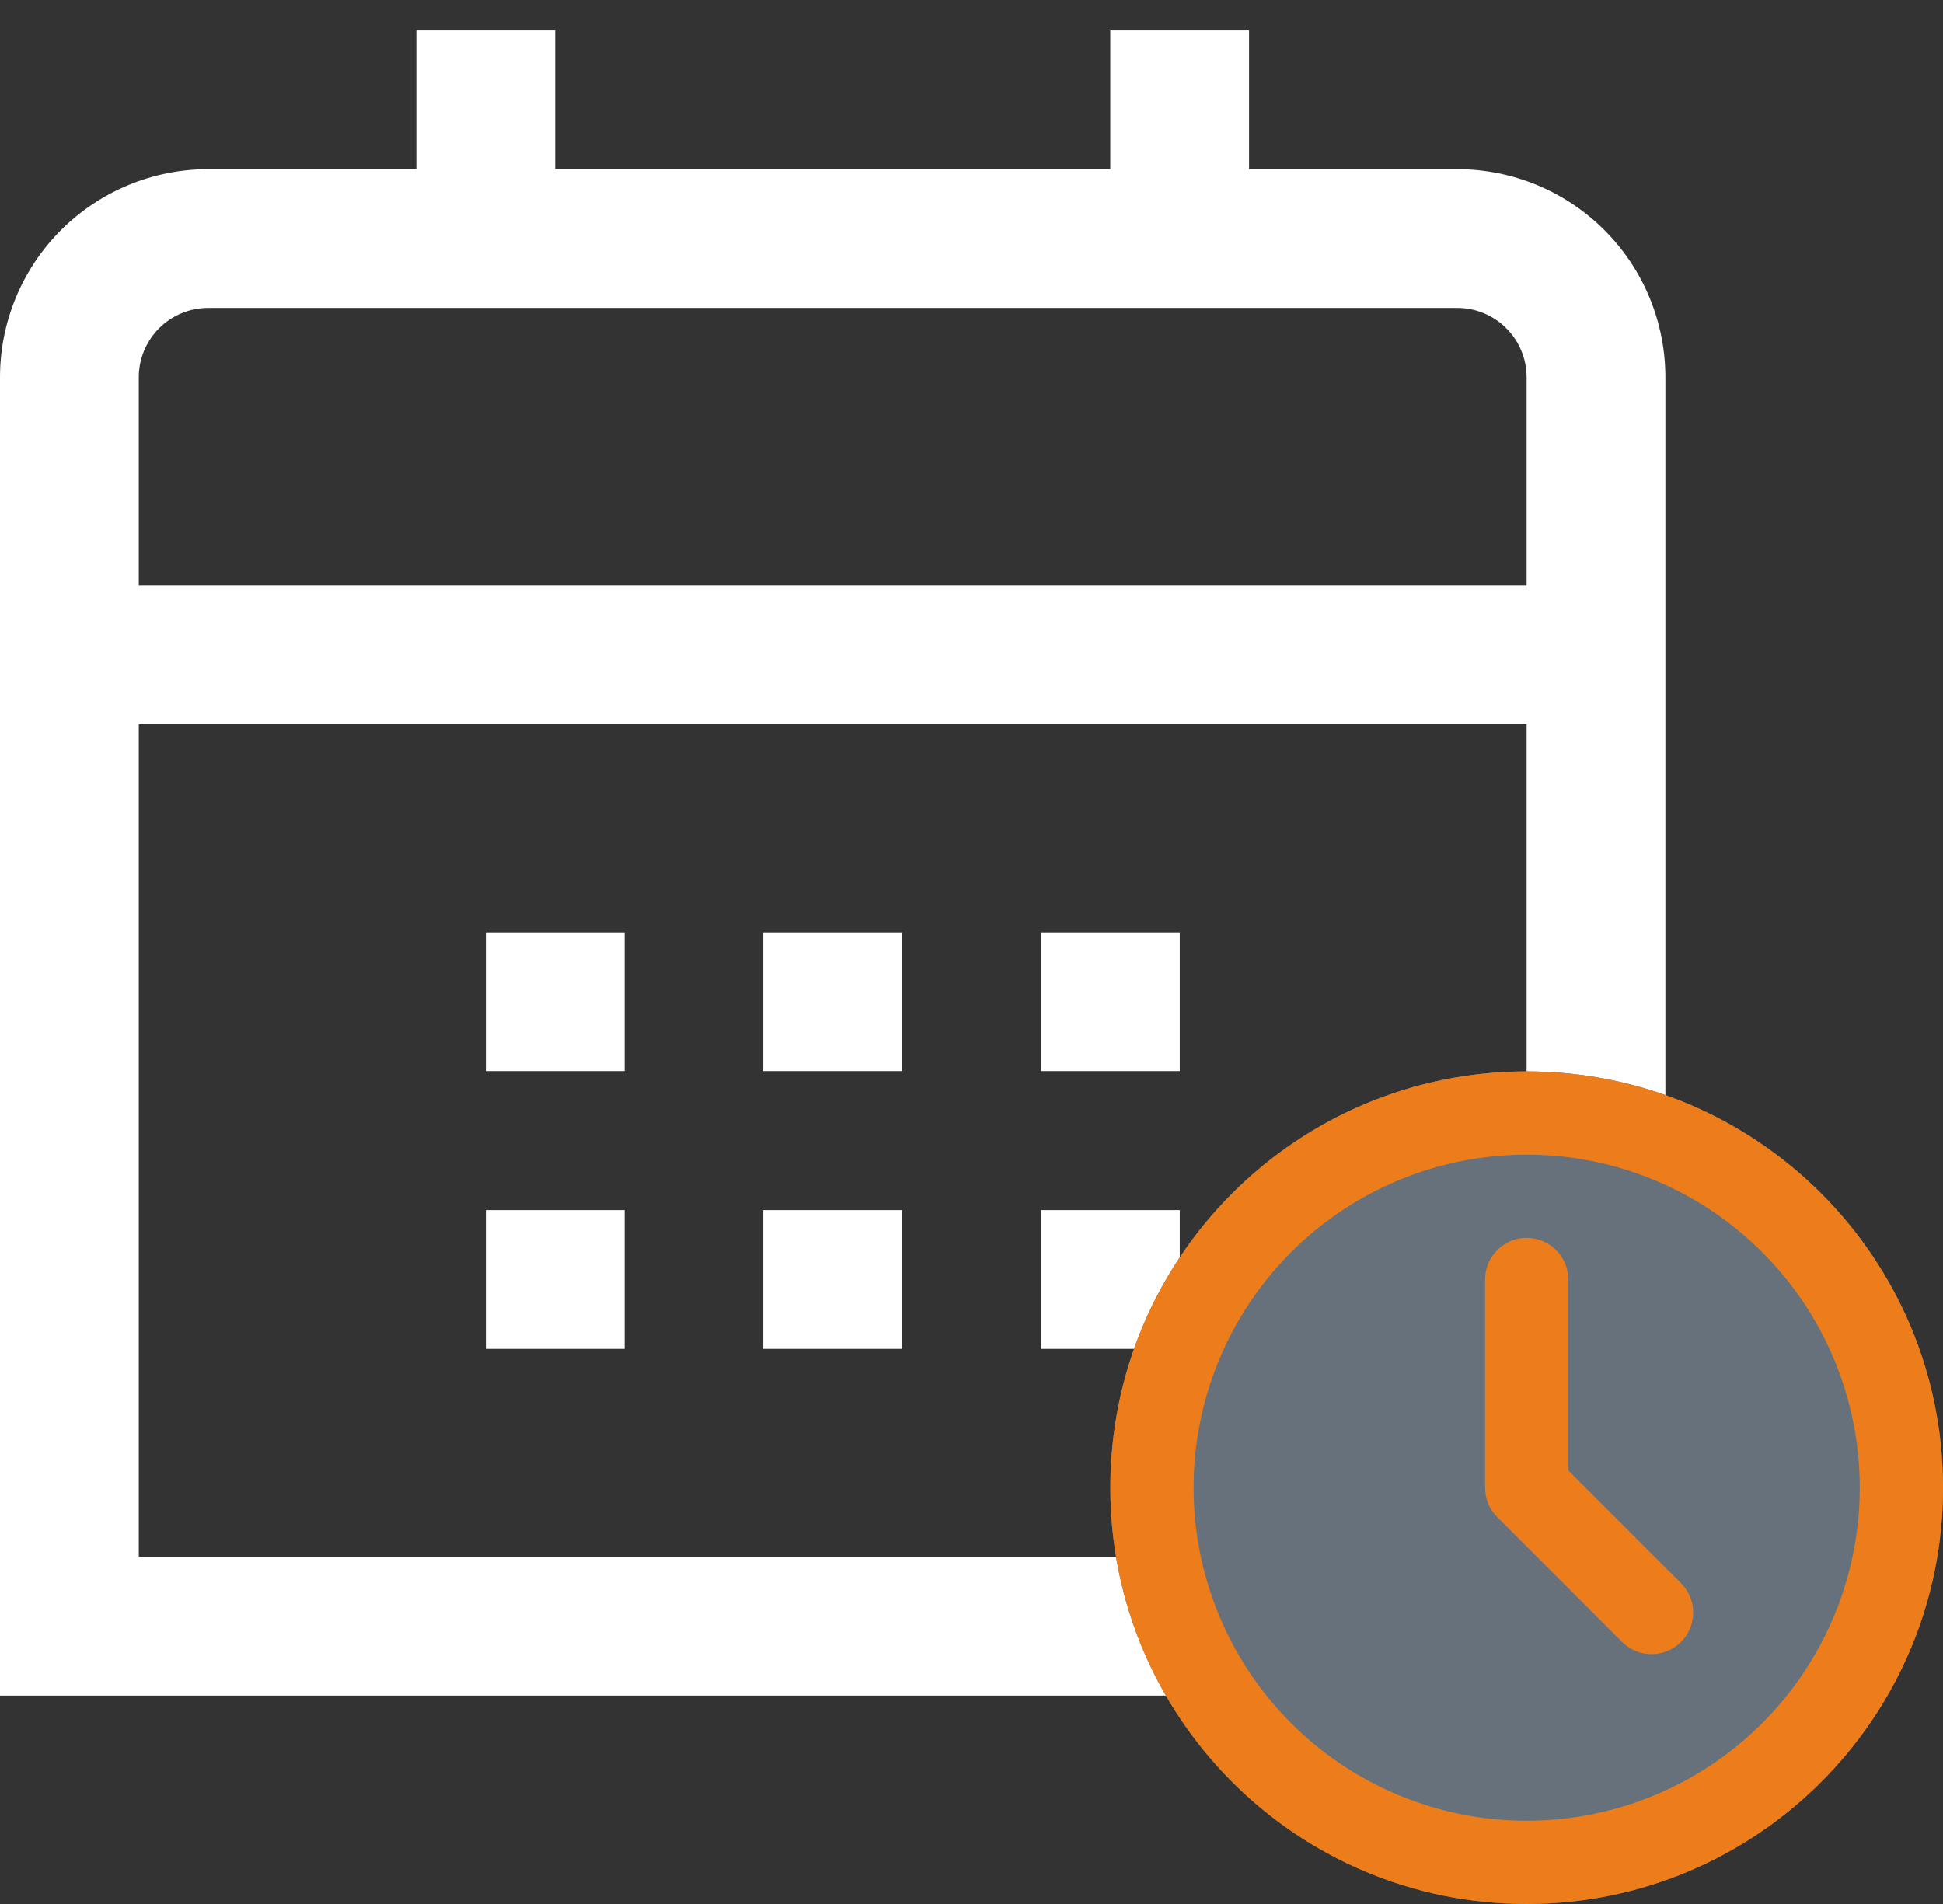
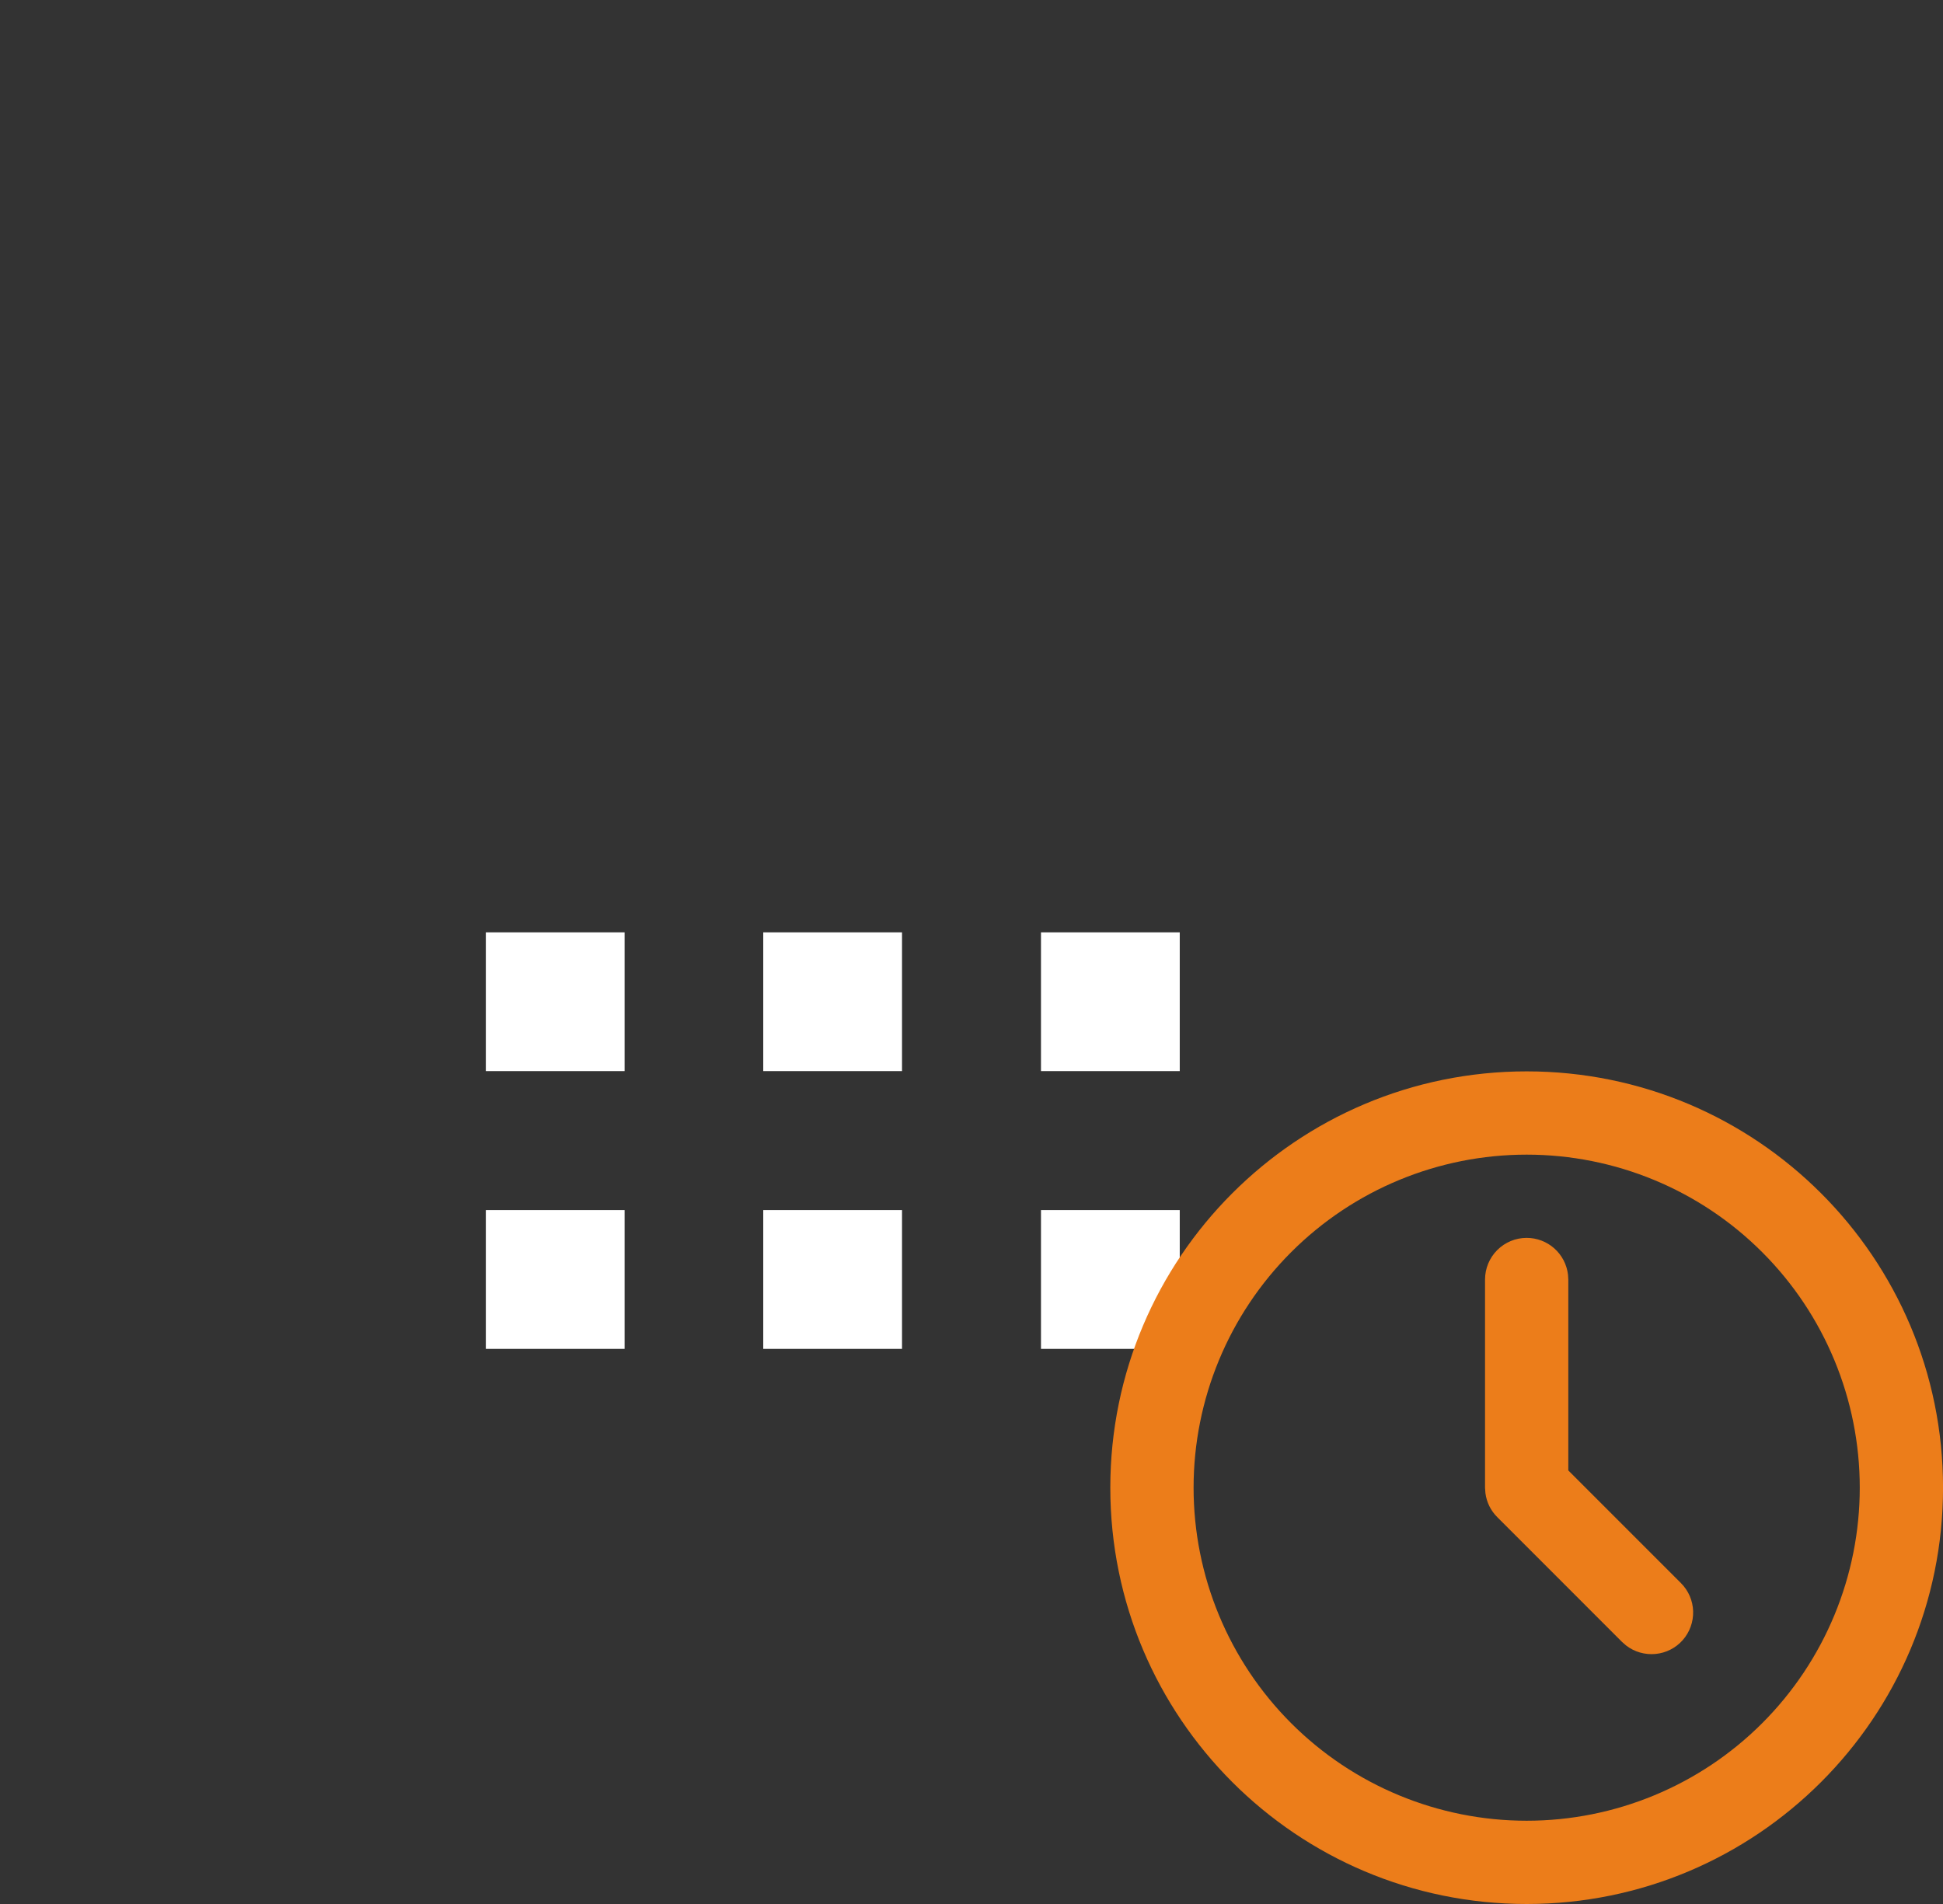
<svg xmlns="http://www.w3.org/2000/svg" width="50" height="49" viewBox="0 0 50 49" fill="none">
  <rect x="0" y="0" width="50" height="49" fill="#333333" stroke="none" />
-   <path d="M37.499 4.353H32.142V0.781H28.571V4.353H14.286V0.781H10.714V4.353H5.357C3.936 4.353 2.574 4.917 1.569 5.922C0.564 6.926 0 8.289 0 9.71V43.638H42.856V9.71C42.856 8.289 42.292 6.926 41.287 5.922C40.283 4.917 38.92 4.353 37.499 4.353ZM3.571 9.71C3.571 9.236 3.76 8.782 4.094 8.447C4.429 8.112 4.883 7.924 5.357 7.924H37.499C37.973 7.924 38.427 8.112 38.762 8.447C39.097 8.782 39.285 9.236 39.285 9.71V15.067H3.571V9.71ZM3.571 40.066V18.638H39.285V40.066H3.571Z" fill="white" />
  <path d="M30.359 23.994H26.788V27.565H30.359V23.994Z" fill="white" />
  <path d="M23.212 23.994H19.641V27.565H23.212V23.994Z" fill="white" />
  <path d="M16.073 23.994H12.502V27.565H16.073V23.994Z" fill="white" />
  <path d="M30.359 31.142H26.788V34.714H30.359V31.142Z" fill="white" />
  <path d="M23.212 31.142H19.641V34.714H23.212V31.142Z" fill="white" />
  <path d="M16.073 31.142H12.502V34.714H16.073V31.142Z" fill="white" />
-   <path d="M50.001 38.286C50.001 44.203 45.203 49 39.286 49C33.369 49 28.572 44.203 28.572 38.286C28.572 32.368 33.369 27.572 39.286 27.572C45.203 27.572 50.001 32.368 50.001 38.286Z" fill="#66717B" />
  <path d="M39.286 27.572C45.204 27.572 50.001 32.368 50.001 38.286C50.001 44.203 45.204 49 39.286 49C33.369 49 28.572 44.203 28.572 38.286C28.572 32.368 33.369 27.572 39.286 27.572ZM39.286 29.715C37.013 29.715 34.833 30.617 33.226 32.225C31.618 33.832 30.715 36.013 30.715 38.286C30.715 40.559 31.618 42.739 33.226 44.347C34.833 45.954 37.013 46.857 39.286 46.857C41.56 46.857 43.74 45.954 45.347 44.347C46.955 42.739 47.858 40.559 47.858 38.286C47.858 36.013 46.955 33.832 45.347 32.225C43.74 30.617 41.56 29.715 39.286 29.715ZM39.286 31.857C39.549 31.857 39.802 31.954 39.998 32.128C40.194 32.302 40.319 32.543 40.35 32.803L40.358 32.929V37.842L43.258 40.743C43.45 40.935 43.562 41.194 43.57 41.466C43.578 41.738 43.483 42.003 43.303 42.208C43.123 42.412 42.872 42.54 42.601 42.565C42.33 42.591 42.059 42.513 41.844 42.346L41.743 42.258L38.529 39.043C38.362 38.877 38.255 38.66 38.225 38.426L38.215 38.286V32.929C38.215 32.645 38.328 32.372 38.529 32.171C38.73 31.97 39.002 31.857 39.286 31.857Z" fill="#EC7D1A" />
</svg>